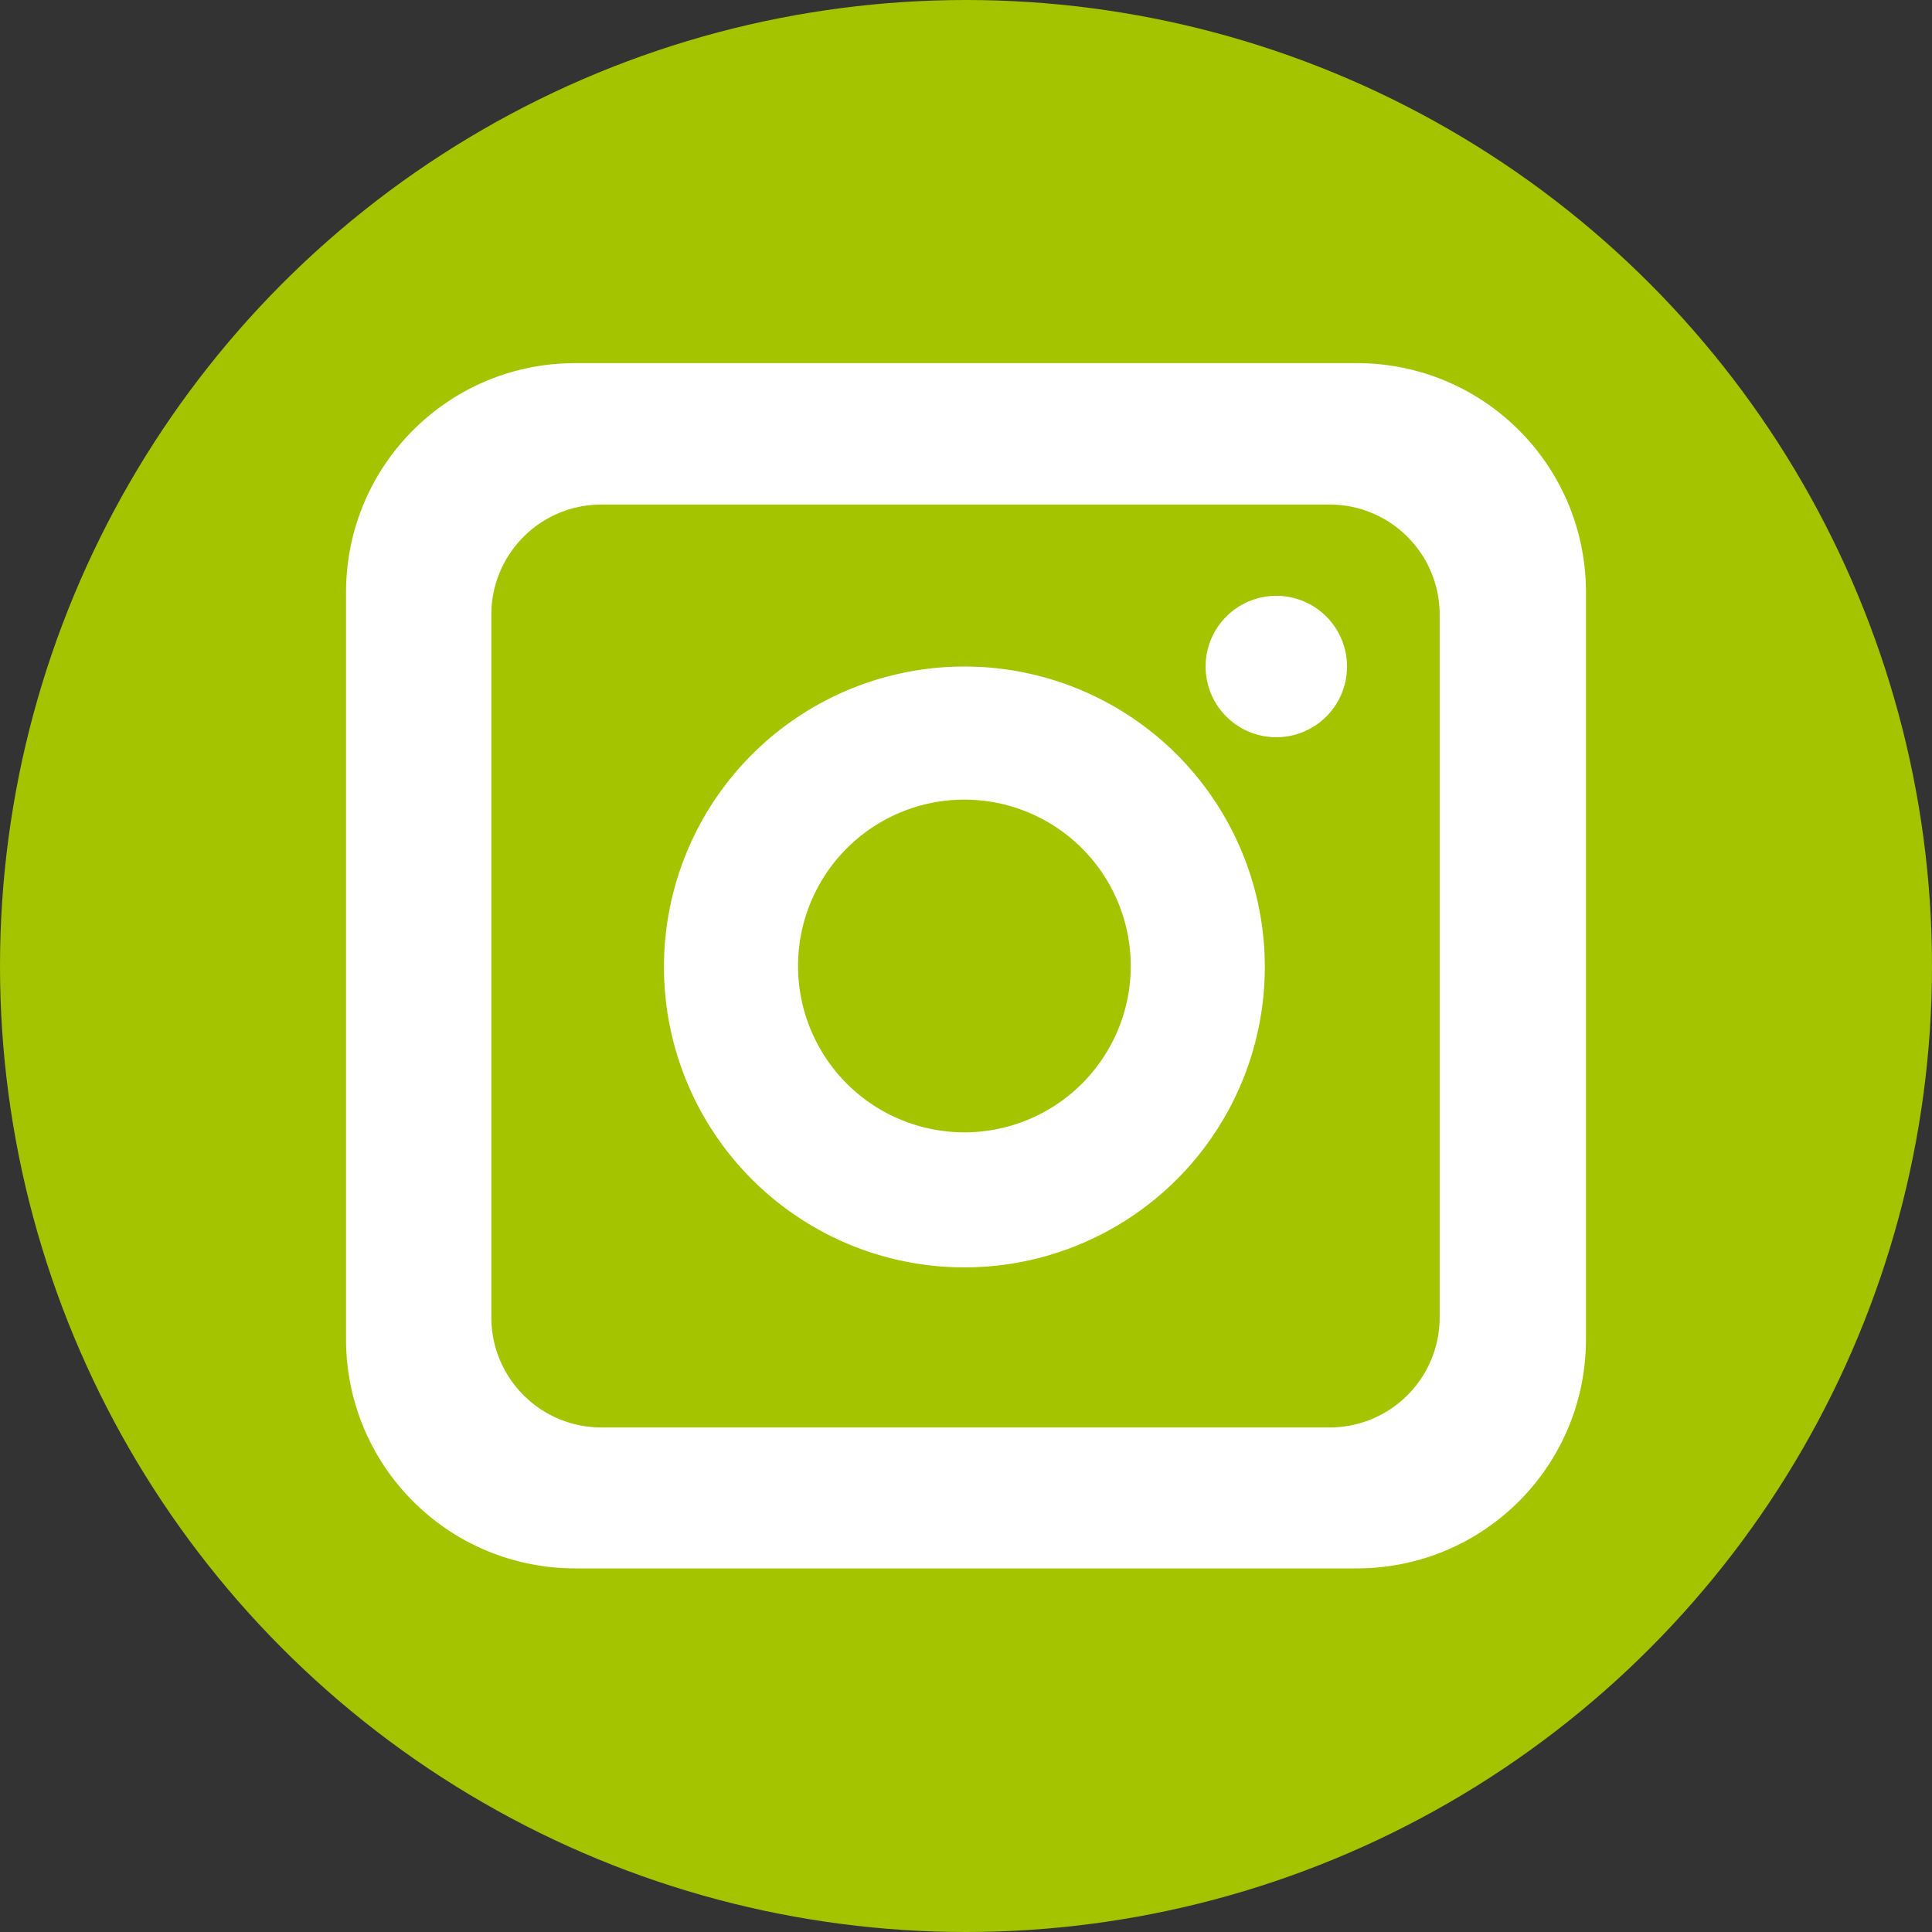
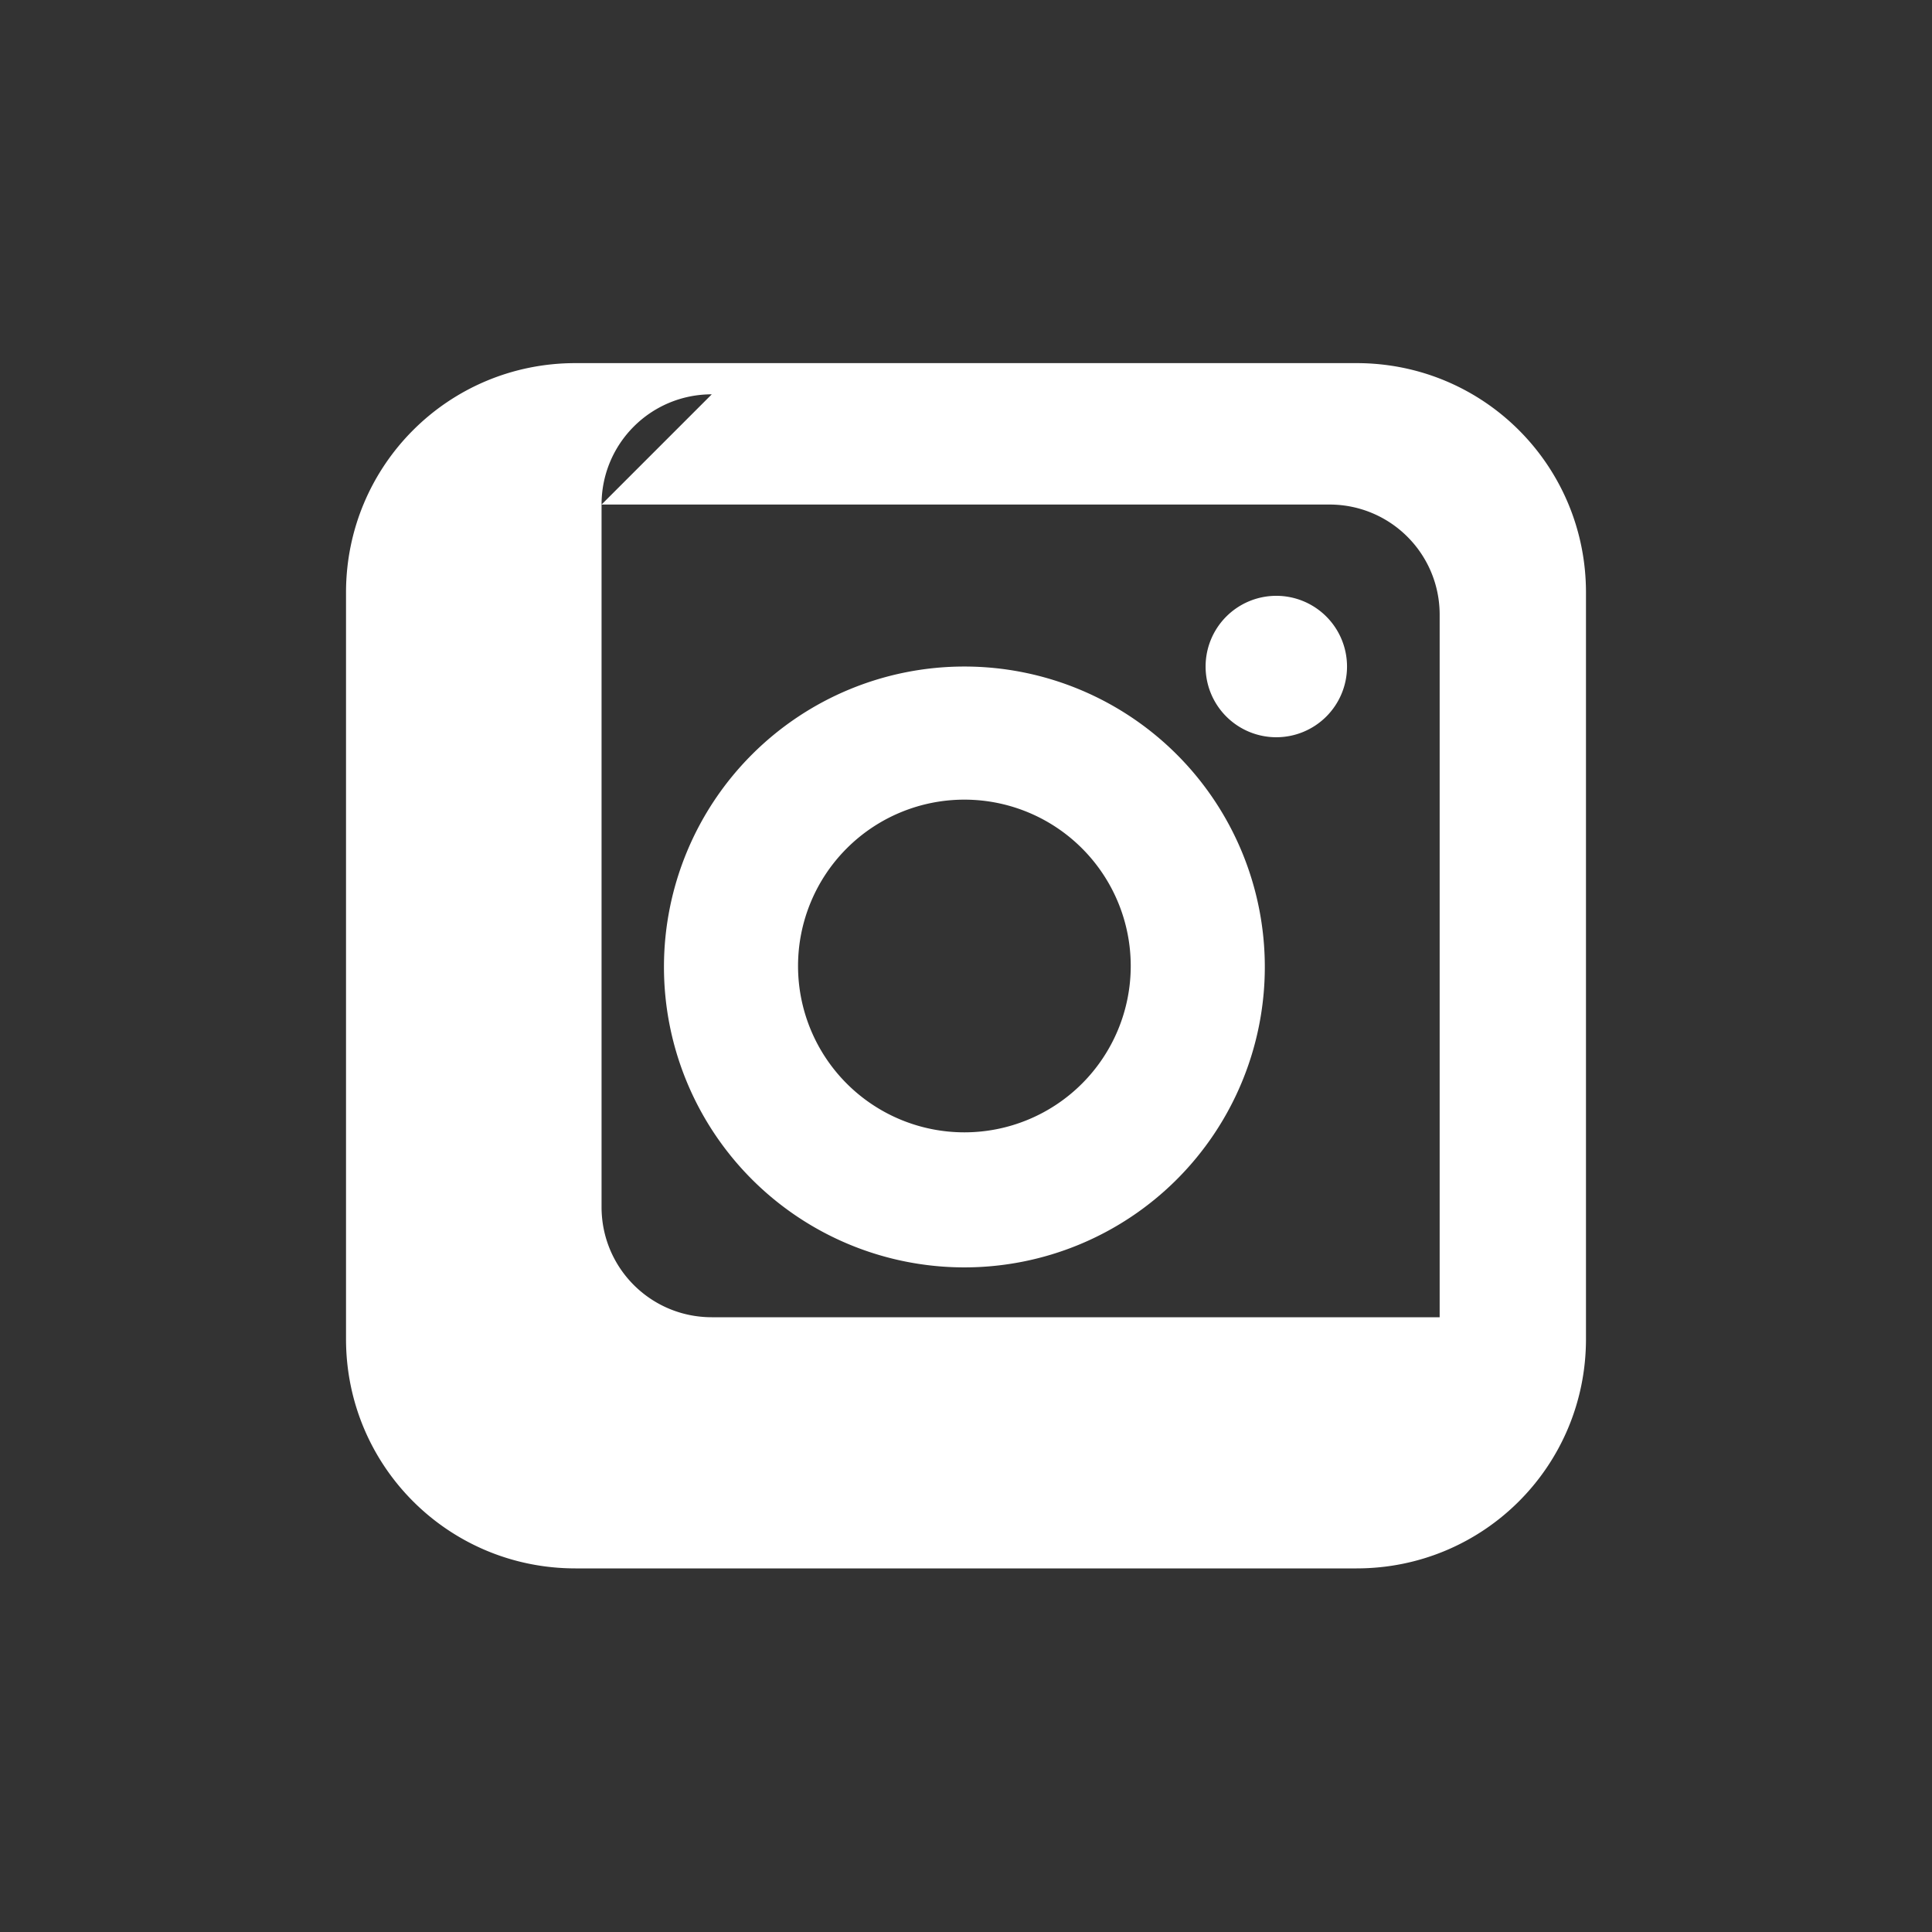
<svg xmlns="http://www.w3.org/2000/svg" width="200" height="200" version="1.1" viewBox="0 0 200 200">
  <rect x="0" y="0" width="200" height="200" fill="#333333" stroke="none" />
-   <circle fill="#A4C400" cx="100" cy="100" r="100" />
-   <path fill="#fff" d="m59.57 37.59c-13.16 0-23.75 10.6-23.75 23.75v77.27c0 13.16 10.6 23.75 23.75 23.75h80.86c13.16 0 23.75-10.6 23.75-23.75v-77.27c0-13.16-10.6-23.75-23.75-23.75zm2.703 14.64h75.35c6.315 0 11.41 5.095 11.41 11.41v72.72c0 6.315-5.095 11.41-11.41 11.41h-75.35c-6.315 0-11.41-5.095-11.41-11.41v-72.72c0-6.315 5.095-11.41 11.41-11.41zm69.85 9.449a7.32 7.32 0 0 0-7.32 7.32 7.32 7.32 0 0 0 7.32 7.32 7.32 7.32 0 0 0 7.32-7.32 7.32 7.32 0 0 0-7.32-7.32zm-32.29 7.32a31.1 31.1 0 0 0-31.1 31.1 31.1 31.1 0 0 0 31.1 31.1 31.1 31.1 0 0 0 31.1-31.1 31.1 31.1 0 0 0-31.1-31.1zm0 13.78a17.22 17.22 0 0 1 17.22 17.22 17.22 17.22 0 0 1-17.22 17.22 17.22 17.22 0 0 1-17.22-17.22 17.22 17.22 0 0 1 17.22-17.22z" />
+   <path fill="#fff" d="m59.57 37.59c-13.16 0-23.75 10.6-23.75 23.75v77.27c0 13.16 10.6 23.75 23.75 23.75h80.86c13.16 0 23.75-10.6 23.75-23.75v-77.27c0-13.16-10.6-23.75-23.75-23.75zm2.703 14.64h75.35c6.315 0 11.41 5.095 11.41 11.41v72.72h-75.35c-6.315 0-11.41-5.095-11.41-11.41v-72.72c0-6.315 5.095-11.41 11.41-11.41zm69.85 9.449a7.32 7.32 0 0 0-7.32 7.32 7.32 7.32 0 0 0 7.32 7.32 7.32 7.32 0 0 0 7.32-7.32 7.32 7.32 0 0 0-7.32-7.32zm-32.29 7.32a31.1 31.1 0 0 0-31.1 31.1 31.1 31.1 0 0 0 31.1 31.1 31.1 31.1 0 0 0 31.1-31.1 31.1 31.1 0 0 0-31.1-31.1zm0 13.78a17.22 17.22 0 0 1 17.22 17.22 17.22 17.22 0 0 1-17.22 17.22 17.22 17.22 0 0 1-17.22-17.22 17.22 17.22 0 0 1 17.22-17.22z" />
</svg>